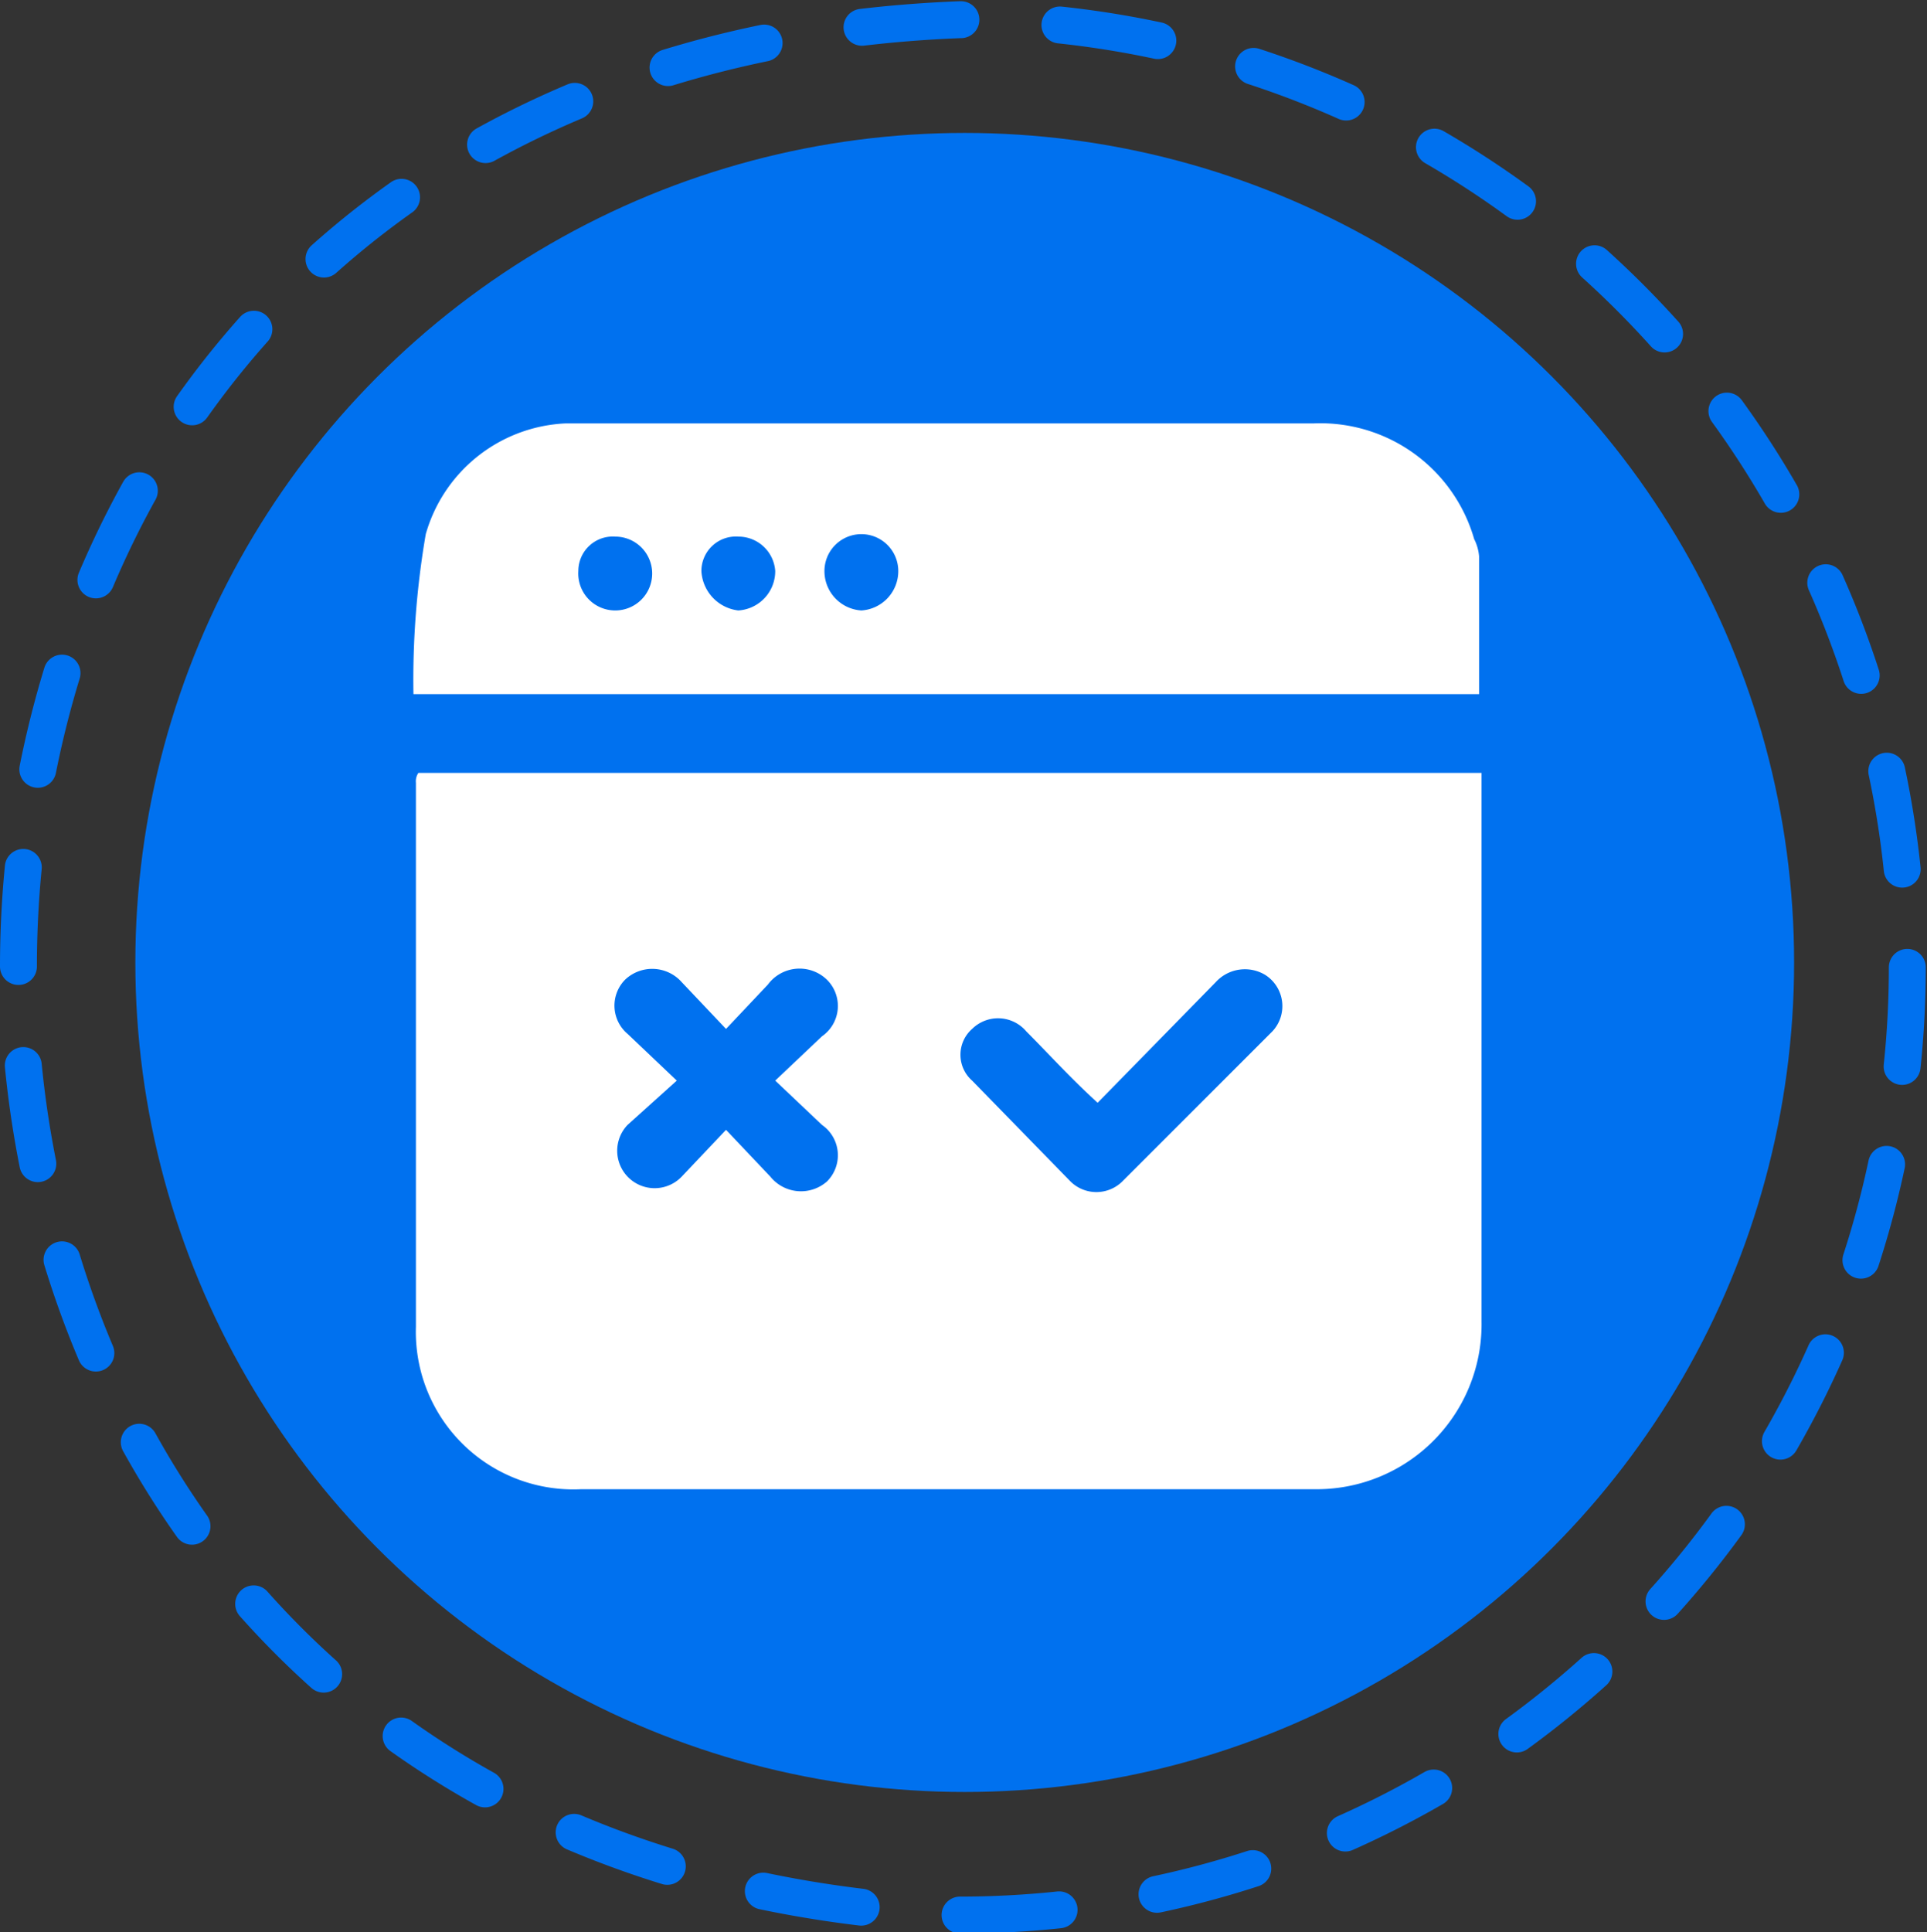
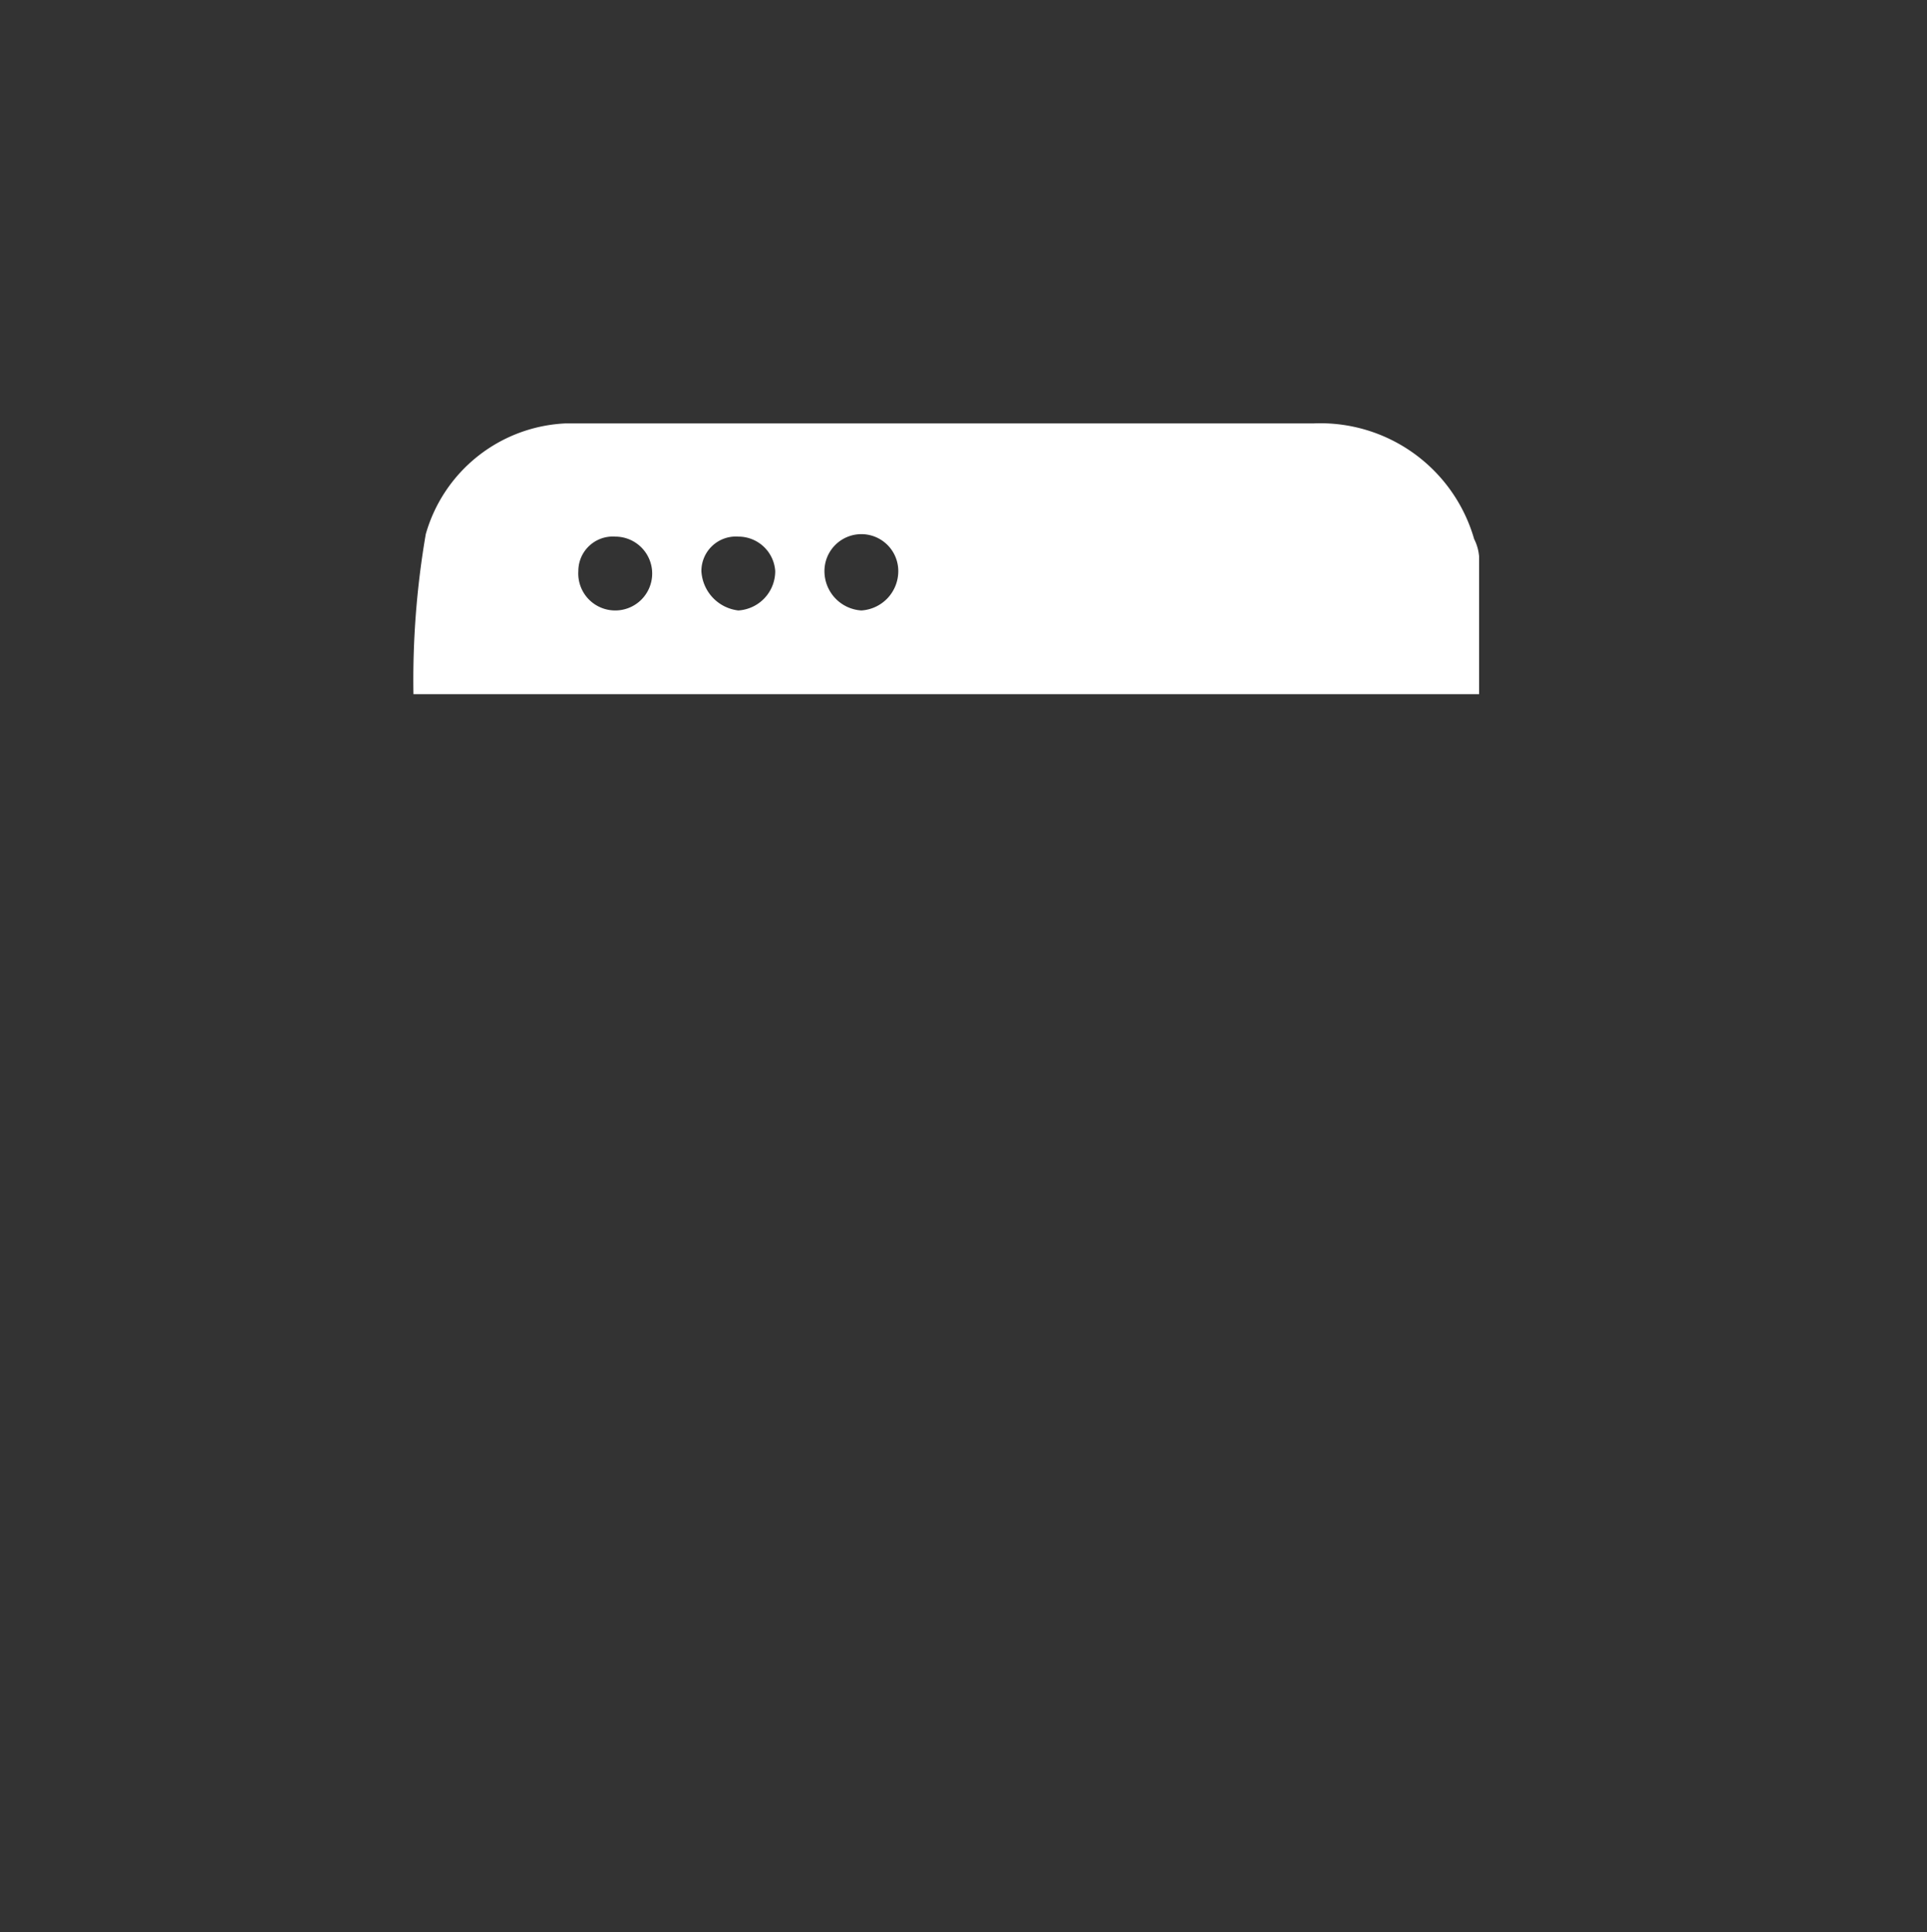
<svg xmlns="http://www.w3.org/2000/svg" viewBox="0 0 78.3 78.5">
  <rect x="0" y="0" width="78.3" height="78.5" fill="#333333" stroke="none" />
-   <path d="M77.5,39.3A38.5,38.5,0,0,1,39,77.8c-51-2.1-51-75,0-77A38.5,38.5,0,0,1,77.5,39.3Z" style="fill:none;stroke:#0071ef;stroke-linecap:round;stroke-miterlimit:10;stroke-width:1.5px;stroke-dasharray:4.031,4.031" />
-   <circle cx="39.2" cy="39.1" r="33.7" style="fill:#0071ef" />
-   <path d="M60.2,31.4V53.7a6.7,6.7,0,0,1-6.7,6.8H23.6a6.4,6.4,0,0,1-6.7-6.6V31.8a.6.6,0,0,1,.1-.4ZM29.5,45.9l1.8,1.9a1.6,1.6,0,0,0,2.3.2,1.5,1.5,0,0,0-.2-2.3l-1.9-1.8,1.9-1.8a1.5,1.5,0,0,0,.2-2.3,1.6,1.6,0,0,0-2.4.2l-1.7,1.8-1.8-1.9a1.6,1.6,0,0,0-2.3-.1,1.5,1.5,0,0,0,.1,2.2l2,1.9-2,1.8a1.5,1.5,0,1,0,2.2,2.1Zm15.1-1.1c-1.1-1-2-2-2.9-2.9a1.5,1.5,0,0,0-2.2-.1,1.4,1.4,0,0,0,0,2.1l4,4.1a1.5,1.5,0,0,0,2.1,0l6.1-6.1a1.5,1.5,0,0,0-.3-2.3,1.6,1.6,0,0,0-2,.3Z" style="fill:#fff" />
  <path d="M16.8,28.2a34.9,34.9,0,0,1,.5-6.5A6.2,6.2,0,0,1,23,17.2H53.4a6.5,6.5,0,0,1,6.5,4.7,1.9,1.9,0,0,1,.2.7v5.6ZM25,21.8a1.4,1.4,0,0,0-1.5,1.4A1.5,1.5,0,0,0,25,24.8a1.5,1.5,0,0,0,1.5-1.5A1.5,1.5,0,0,0,25,21.8Zm5,0a1.4,1.4,0,0,0-1.5,1.4A1.7,1.7,0,0,0,30,24.8a1.6,1.6,0,0,0,1.5-1.6A1.5,1.5,0,0,0,30,21.8Zm3.5,1.4A1.6,1.6,0,0,0,35,24.8a1.6,1.6,0,0,0,1.5-1.6,1.5,1.5,0,0,0-3,0Z" style="fill:#fff" />
</svg>